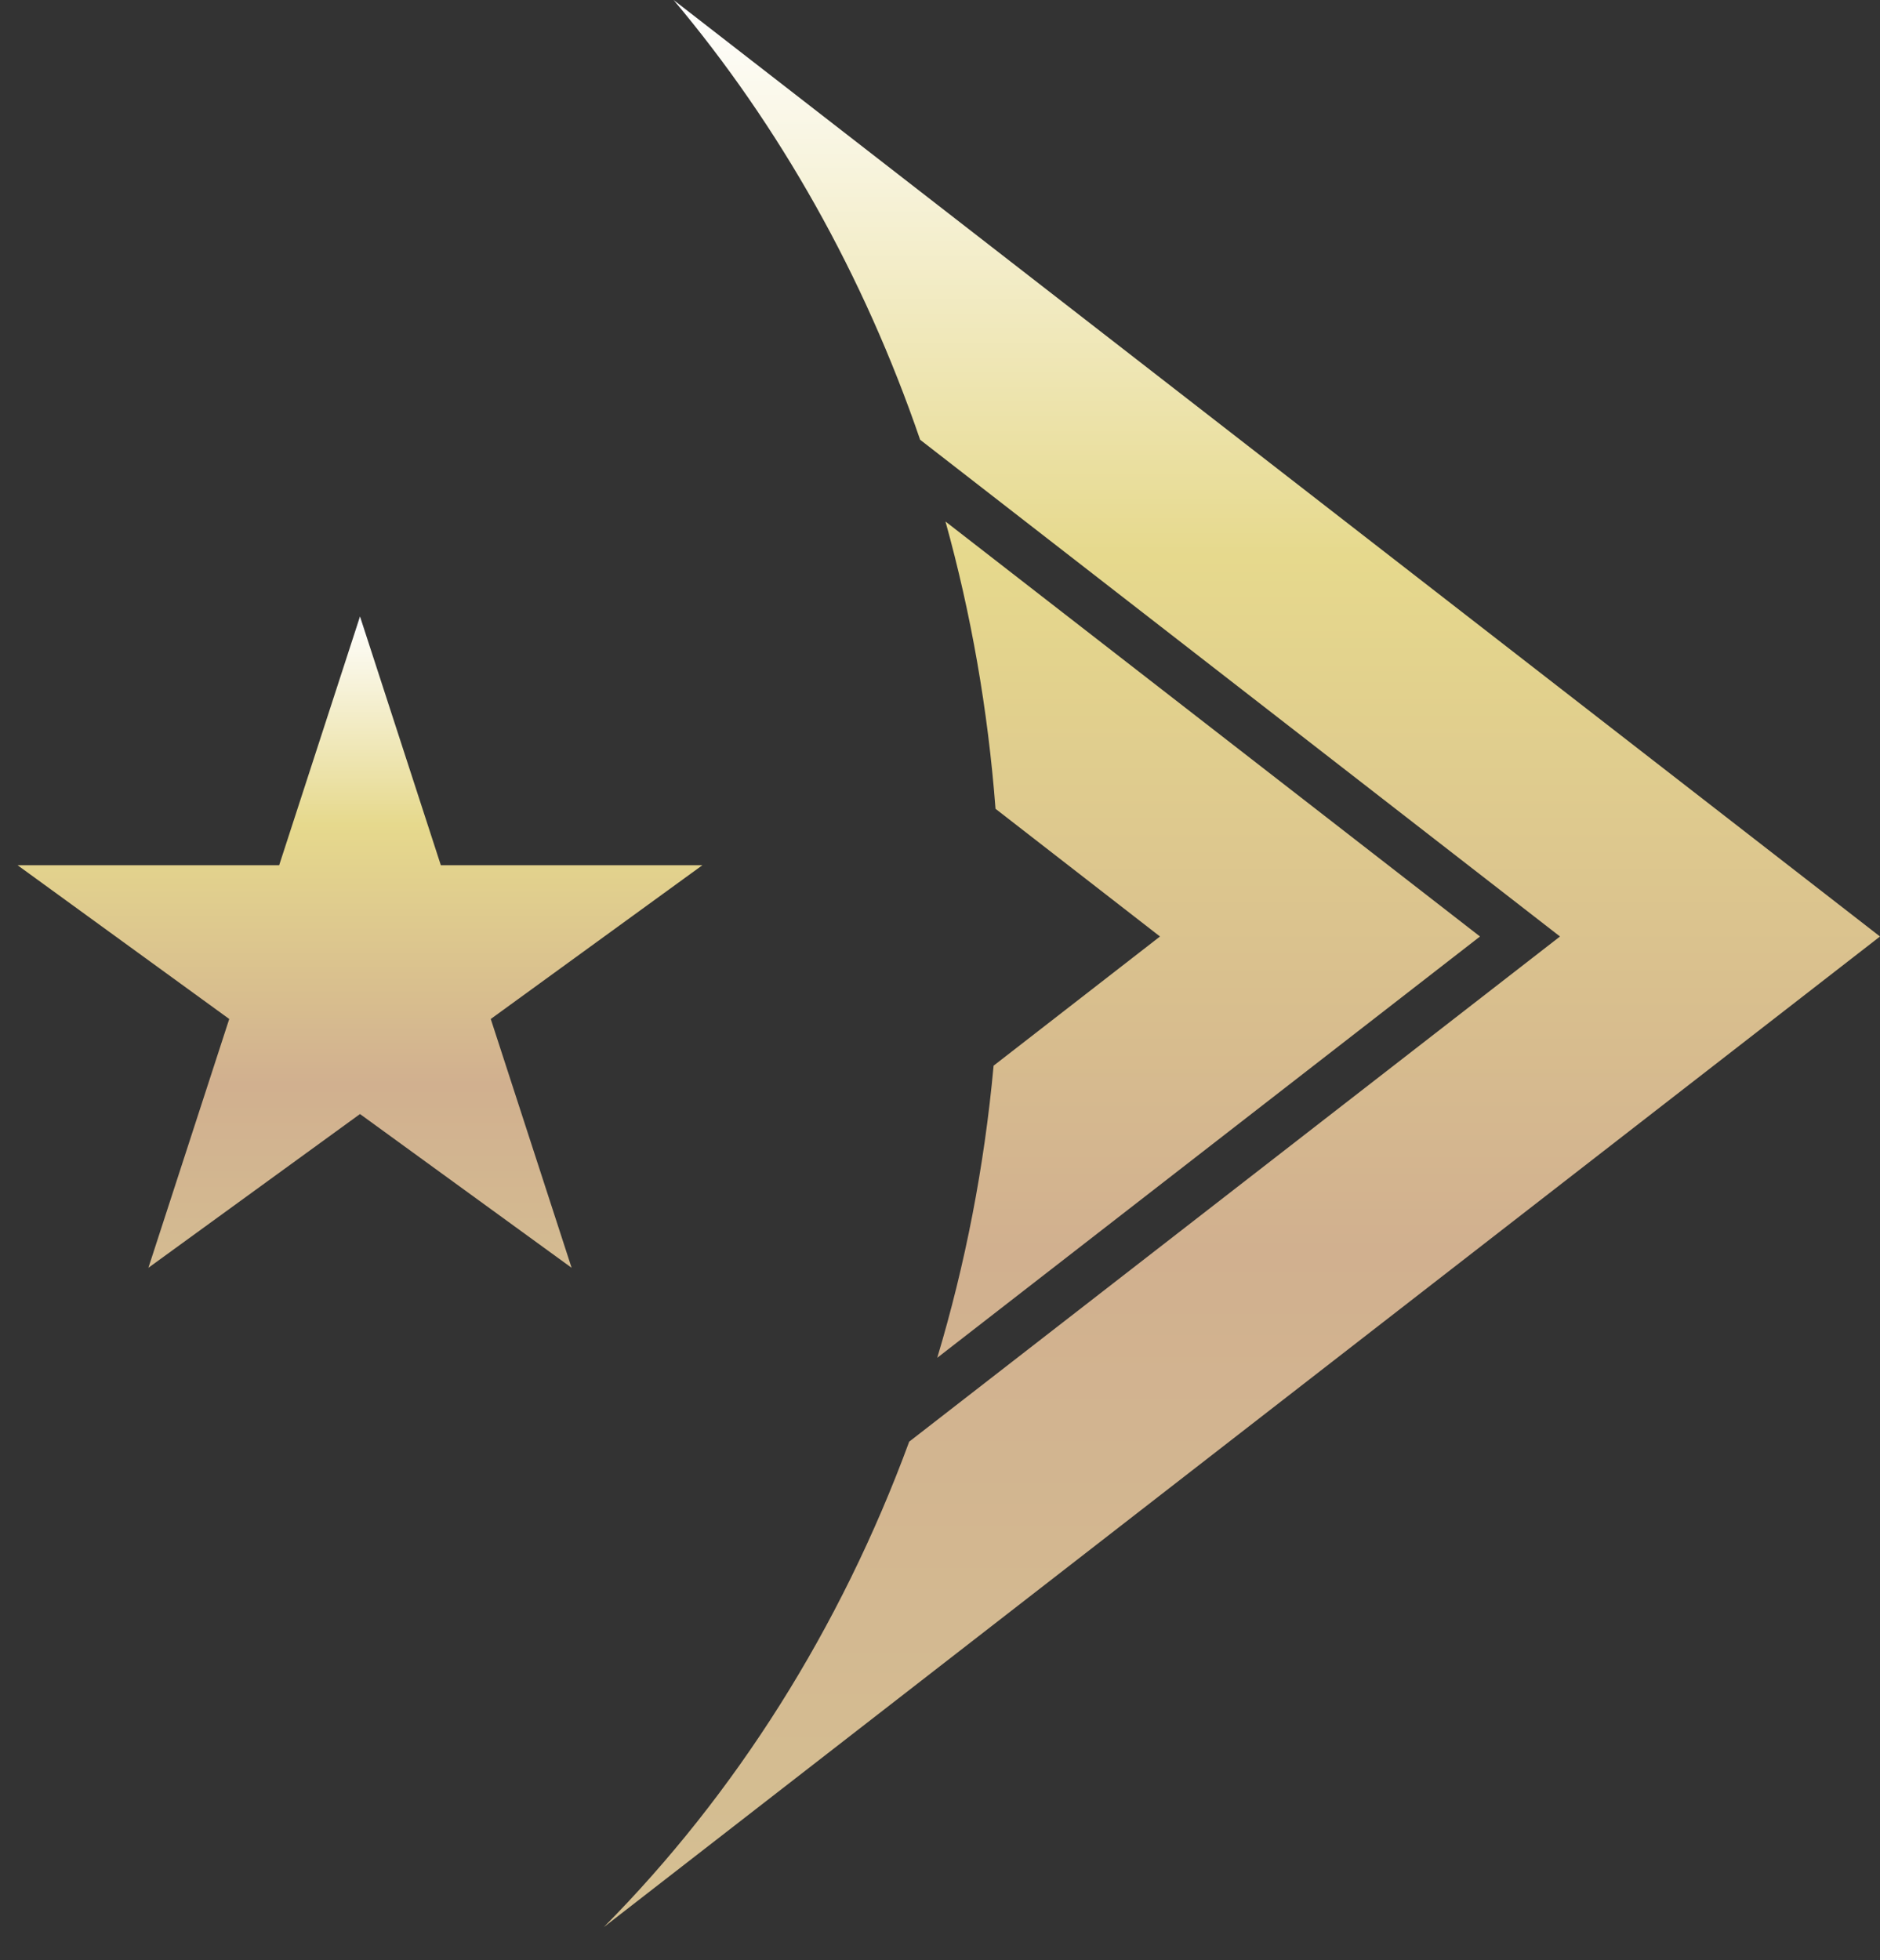
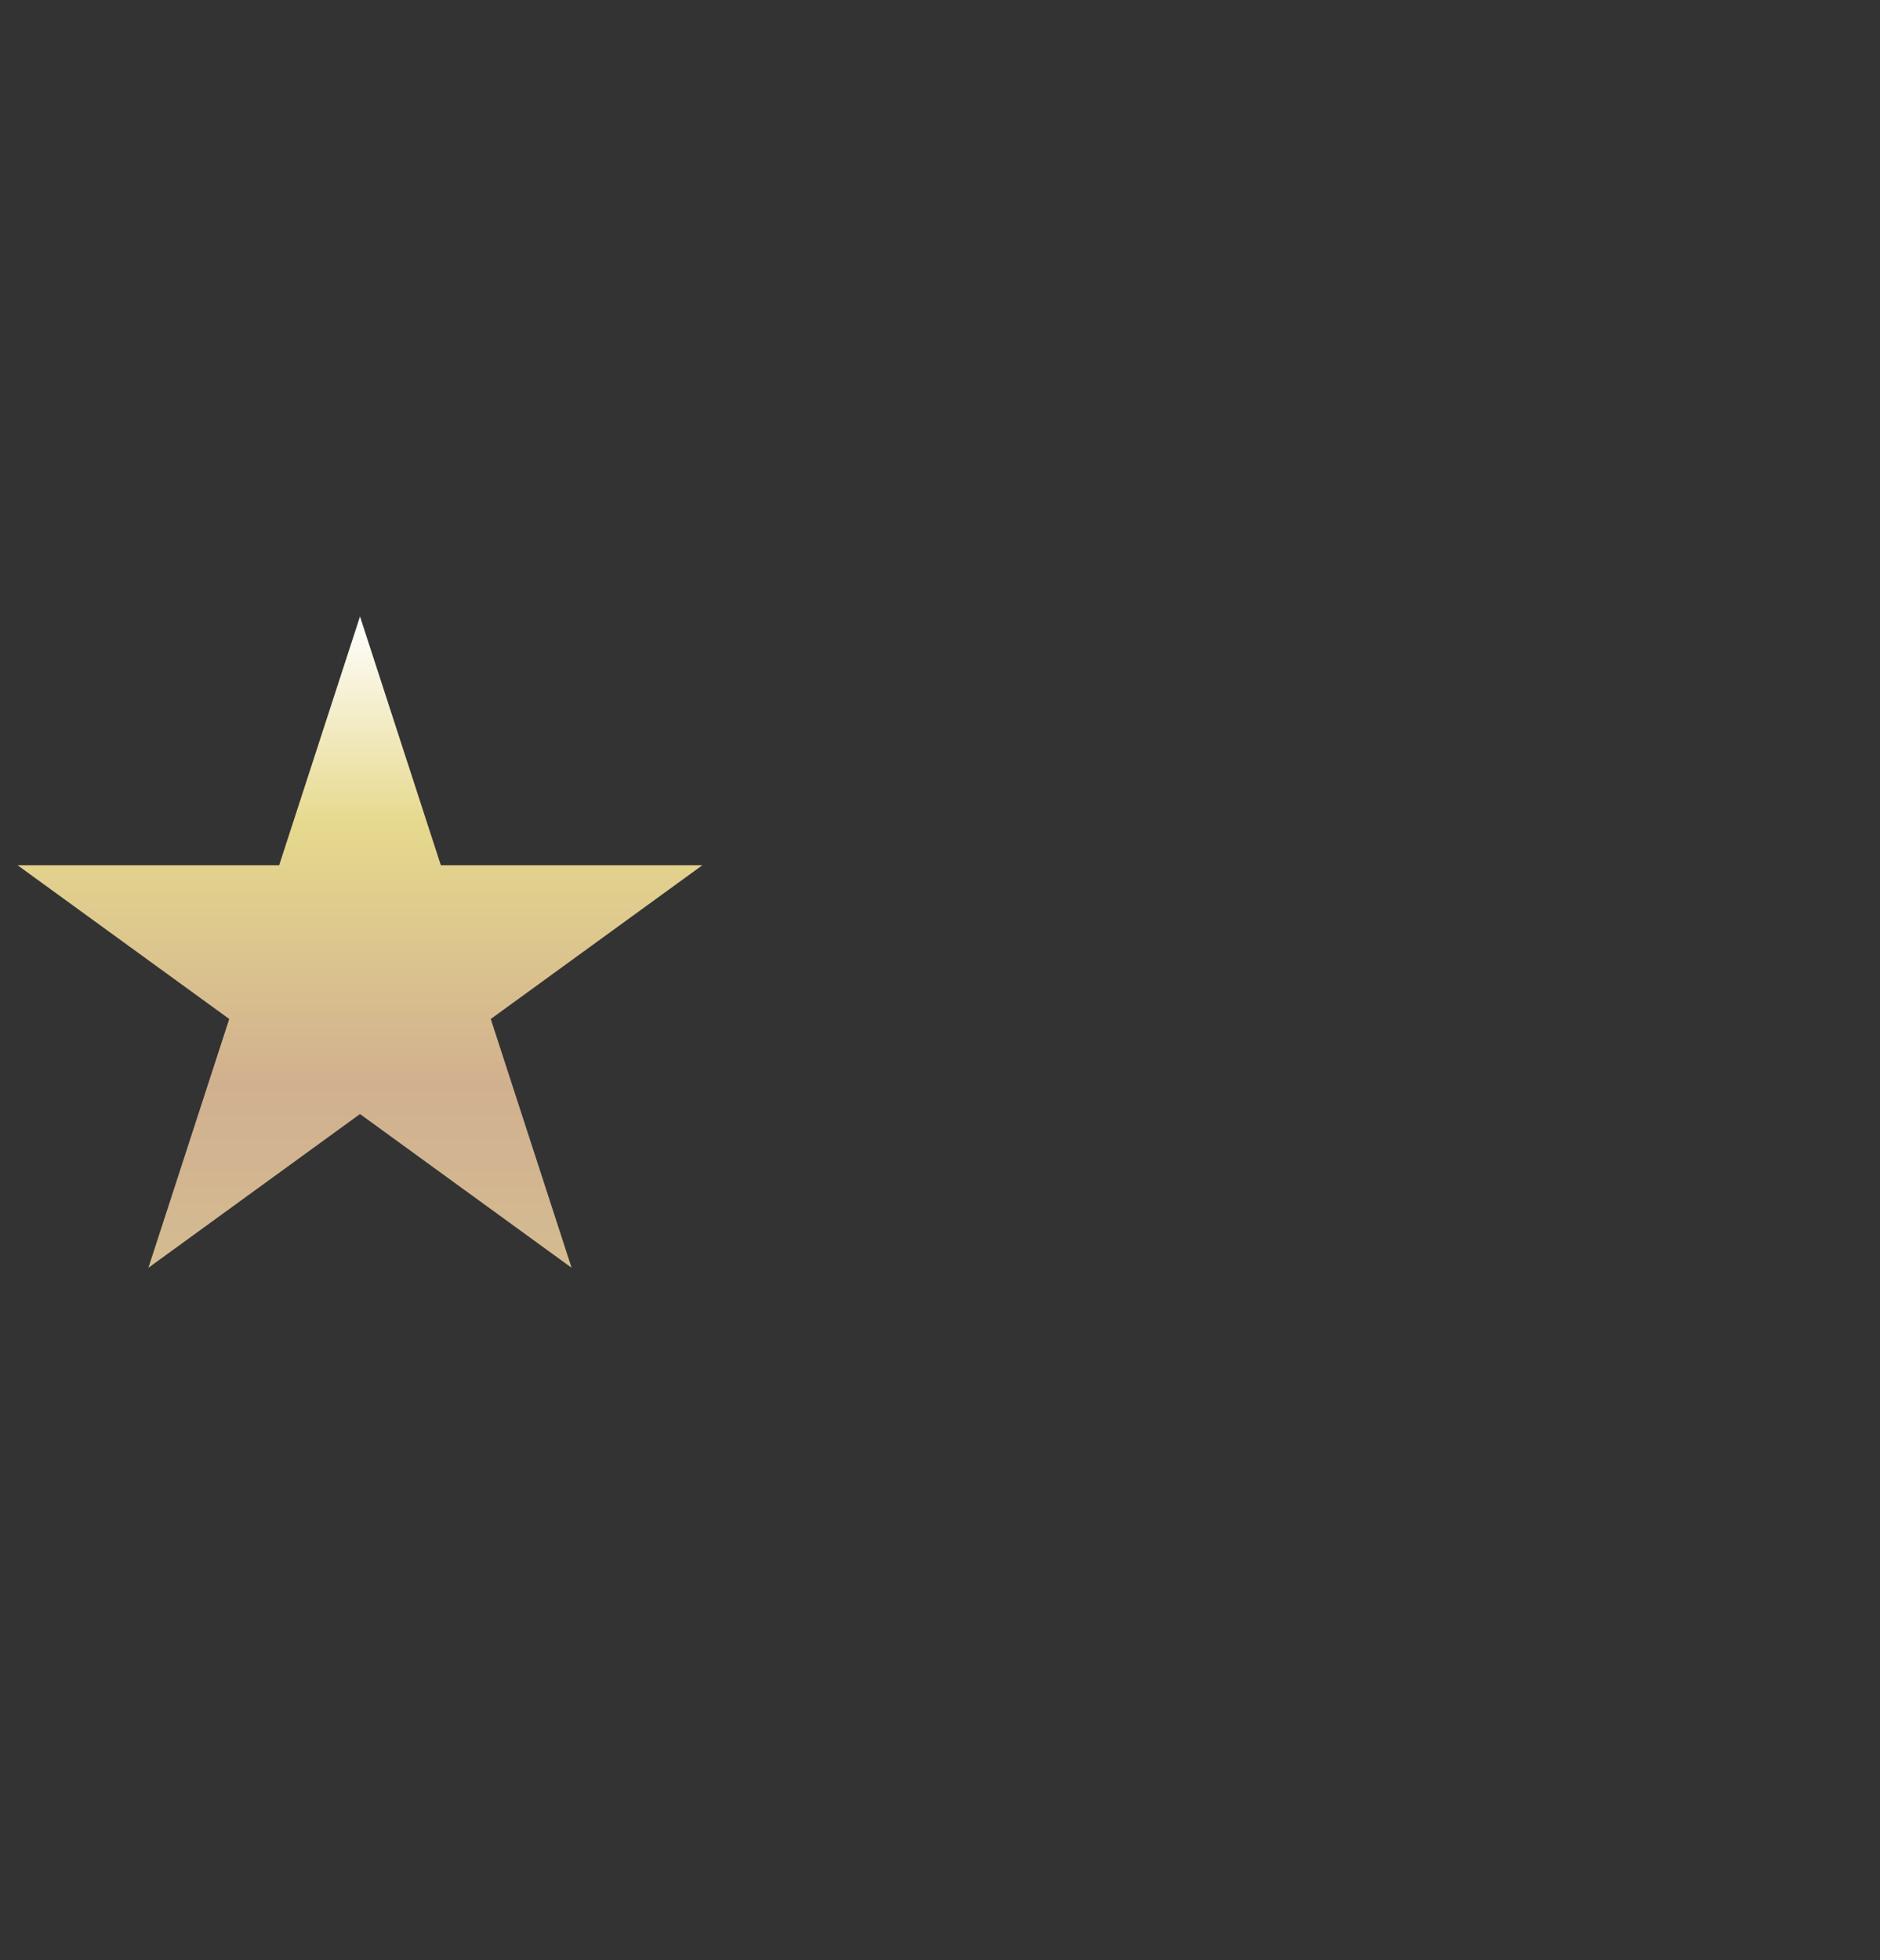
<svg xmlns="http://www.w3.org/2000/svg" fill="none" viewBox="0 0 47 49" height="49" width="47">
  <rect x="0" y="0" width="47" height="49" fill="#333333" stroke="none" />
-   <path fill="url(#paint0_linear_41_212)" d="M16.84 0C19.483 3.143 21.591 6.87 23.003 10.992L39 23.409L22.73 36.036C21.009 40.714 18.38 44.853 15.094 48.172L47 23.409L16.84 0ZM23.637 13.036C24.275 15.333 24.699 17.736 24.888 20.217L29 23.409L24.84 26.638C24.608 29.166 24.13 31.611 23.431 33.94L37 23.409L23.637 13.036Z" />
  <path fill="url(#paint1_linear_41_212)" d="M9 15.409L6.979 21.628H0.44L5.731 25.471L3.71 31.69L9 27.847L14.29 31.69L12.269 25.471L17.559 21.628H11.021L9 15.409Z" />
  <defs>
    <linearGradient gradientUnits="userSpaceOnUse" y2="48.172" x2="31.047" y1="0" x1="31.047" id="paint0_linear_41_212">
      <stop stop-color="white" />
      <stop stop-color="#E6D98D" offset="0.288" />
      <stop stop-color="#D1B08F" offset="0.649" />
      <stop stop-color="#D5C092" offset="1" />
    </linearGradient>
    <linearGradient gradientUnits="userSpaceOnUse" y2="33.409" x2="9" y1="15.409" x1="9" id="paint1_linear_41_212">
      <stop stop-color="white" />
      <stop stop-color="#E6D98D" offset="0.288" />
      <stop stop-color="#D1B08F" offset="0.649" />
      <stop stop-color="#D5C092" offset="1" />
    </linearGradient>
  </defs>
</svg>